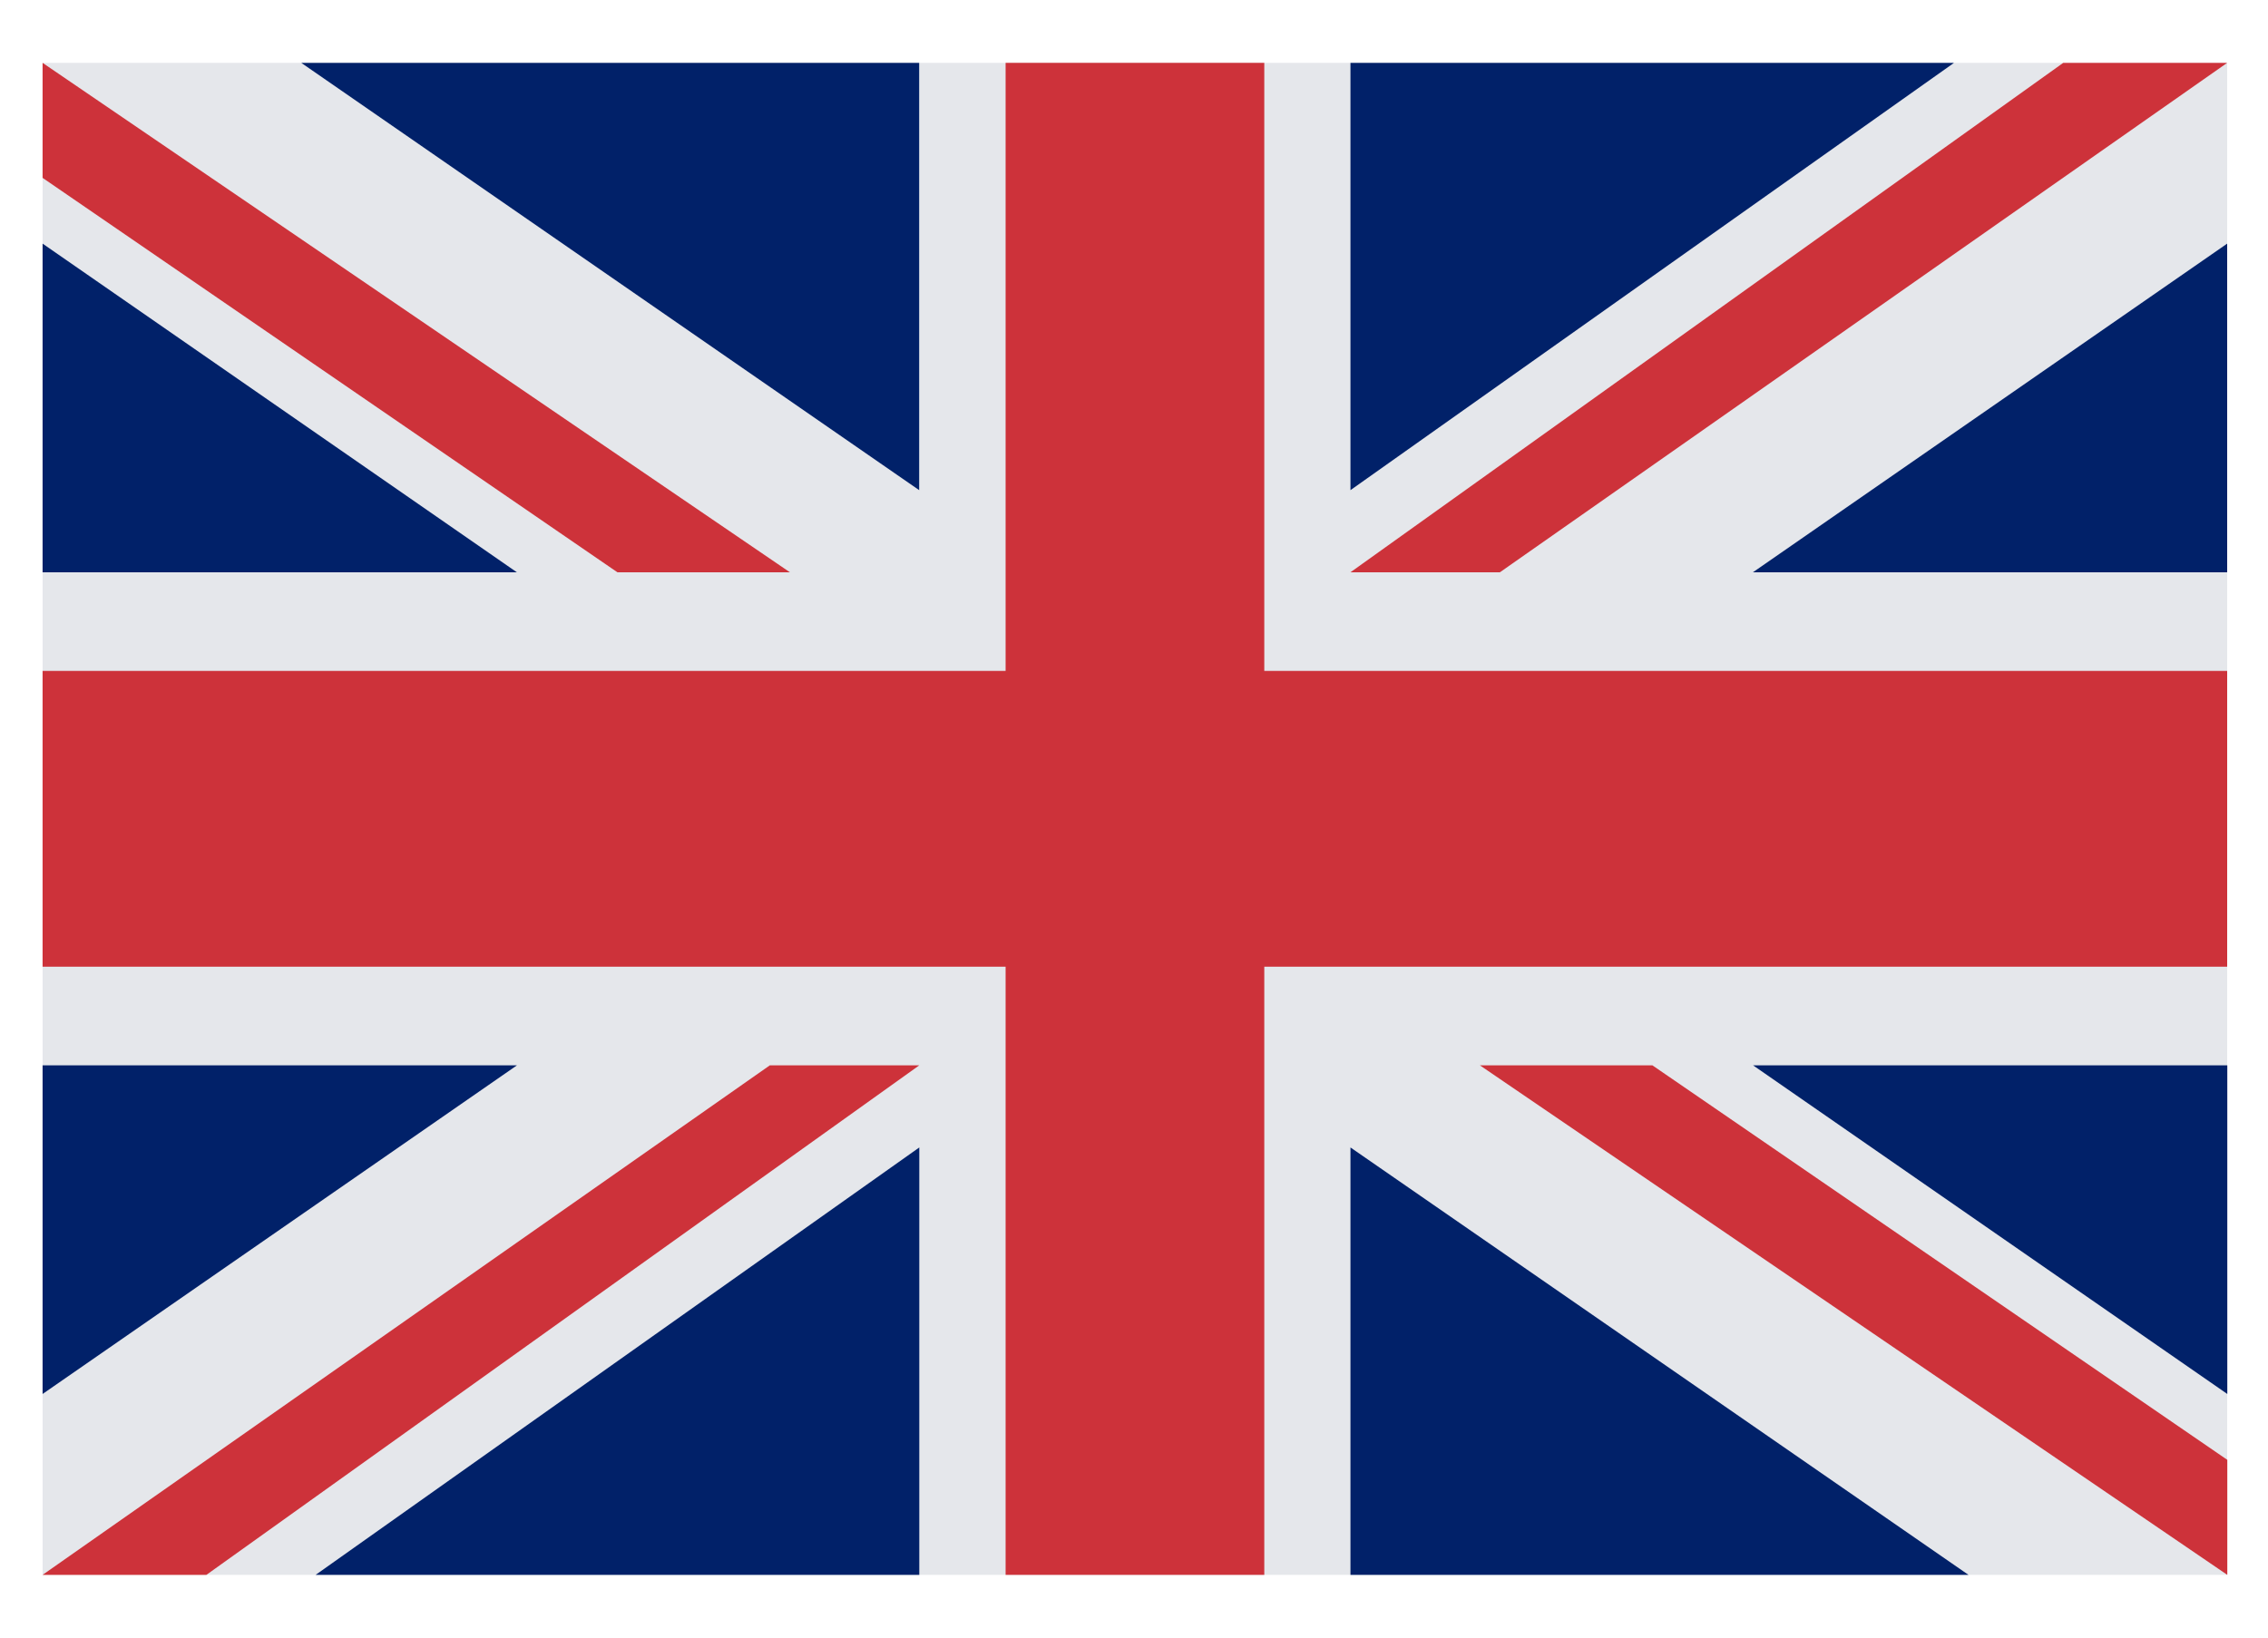
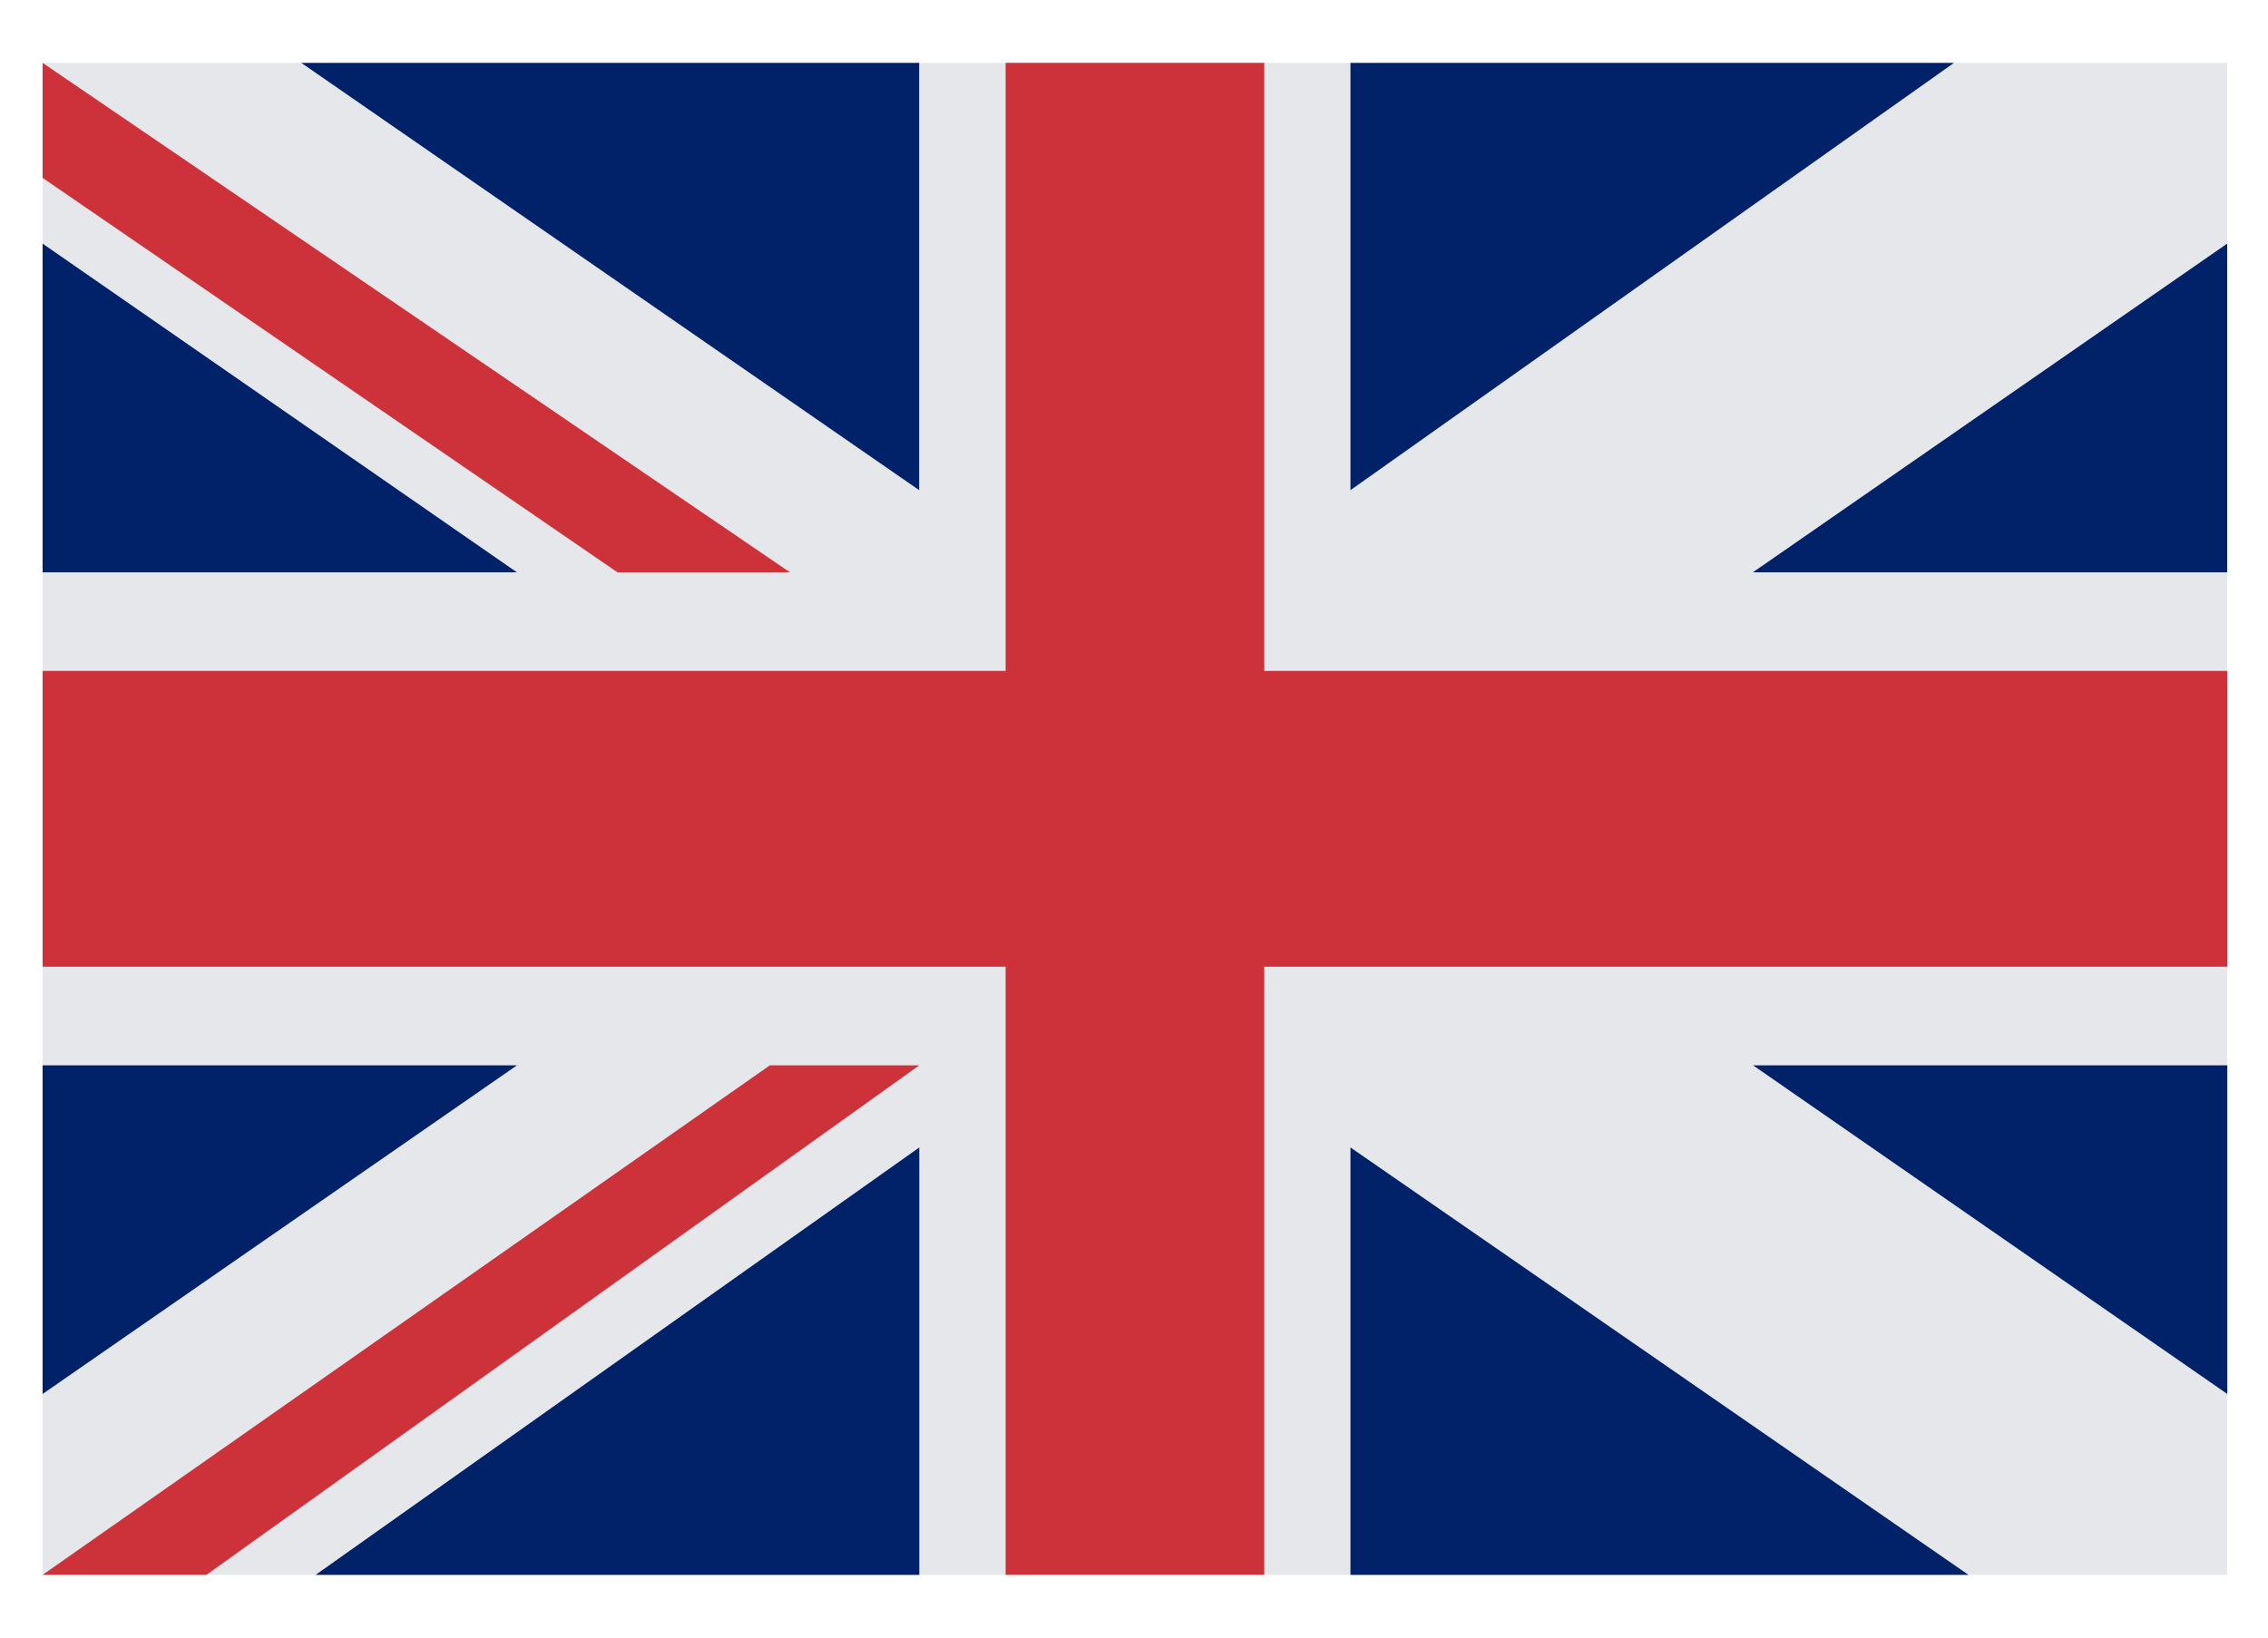
<svg xmlns="http://www.w3.org/2000/svg" width="18" height="13" viewBox="0 0 18 13" fill="none">
  <rect x="0.338" y="0.499" width="17.338" height="12.003" fill="#E5E7EB" />
  <path fill-rule="evenodd" clip-rule="evenodd" d="M17.677 11.066V8.457H13.913L17.677 11.066Z" fill="#012169" />
-   <path fill-rule="evenodd" clip-rule="evenodd" d="M13.114 8.457L17.677 11.589L17.677 12.502L11.745 8.457H13.114Z" fill="#CD323A" />
  <path fill-rule="evenodd" clip-rule="evenodd" d="M10.718 12.502H15.623L10.718 9.109V12.502Z" fill="#012169" />
  <path fill-rule="evenodd" clip-rule="evenodd" d="M7.296 12.502H2.505L7.296 9.109L7.296 12.502Z" fill="#012169" />
  <path fill-rule="evenodd" clip-rule="evenodd" d="M7.296 8.457L1.638 12.502L0.338 12.502L6.11 8.457H7.296Z" fill="#CD323A" />
  <path fill-rule="evenodd" clip-rule="evenodd" d="M0.338 11.066V8.457H4.103L0.338 11.066Z" fill="#012169" />
  <rect x="0.338" y="5.326" width="17.338" height="2.348" fill="#CD323A" />
  <rect x="7.981" y="0.499" width="2.053" height="12.003" fill="#CD323A" />
  <path fill-rule="evenodd" clip-rule="evenodd" d="M17.676 1.934V4.543H13.912L17.676 1.934Z" fill="#012169" />
-   <path fill-rule="evenodd" clip-rule="evenodd" d="M10.718 4.543L16.375 0.499L17.676 0.499L11.904 4.543H10.718Z" fill="#CD323A" />
  <path fill-rule="evenodd" clip-rule="evenodd" d="M10.718 0.499H15.508L10.718 3.891L10.718 0.499Z" fill="#012169" />
  <path fill-rule="evenodd" clip-rule="evenodd" d="M7.295 0.499H2.391L7.295 3.891V0.499Z" fill="#012169" />
  <path fill-rule="evenodd" clip-rule="evenodd" d="M4.9 4.543L0.338 1.412L0.338 0.499L6.269 4.543H4.9Z" fill="#CD323A" />
  <path fill-rule="evenodd" clip-rule="evenodd" d="M0.338 1.934V4.543H4.102L0.338 1.934Z" fill="#012169" />
</svg>